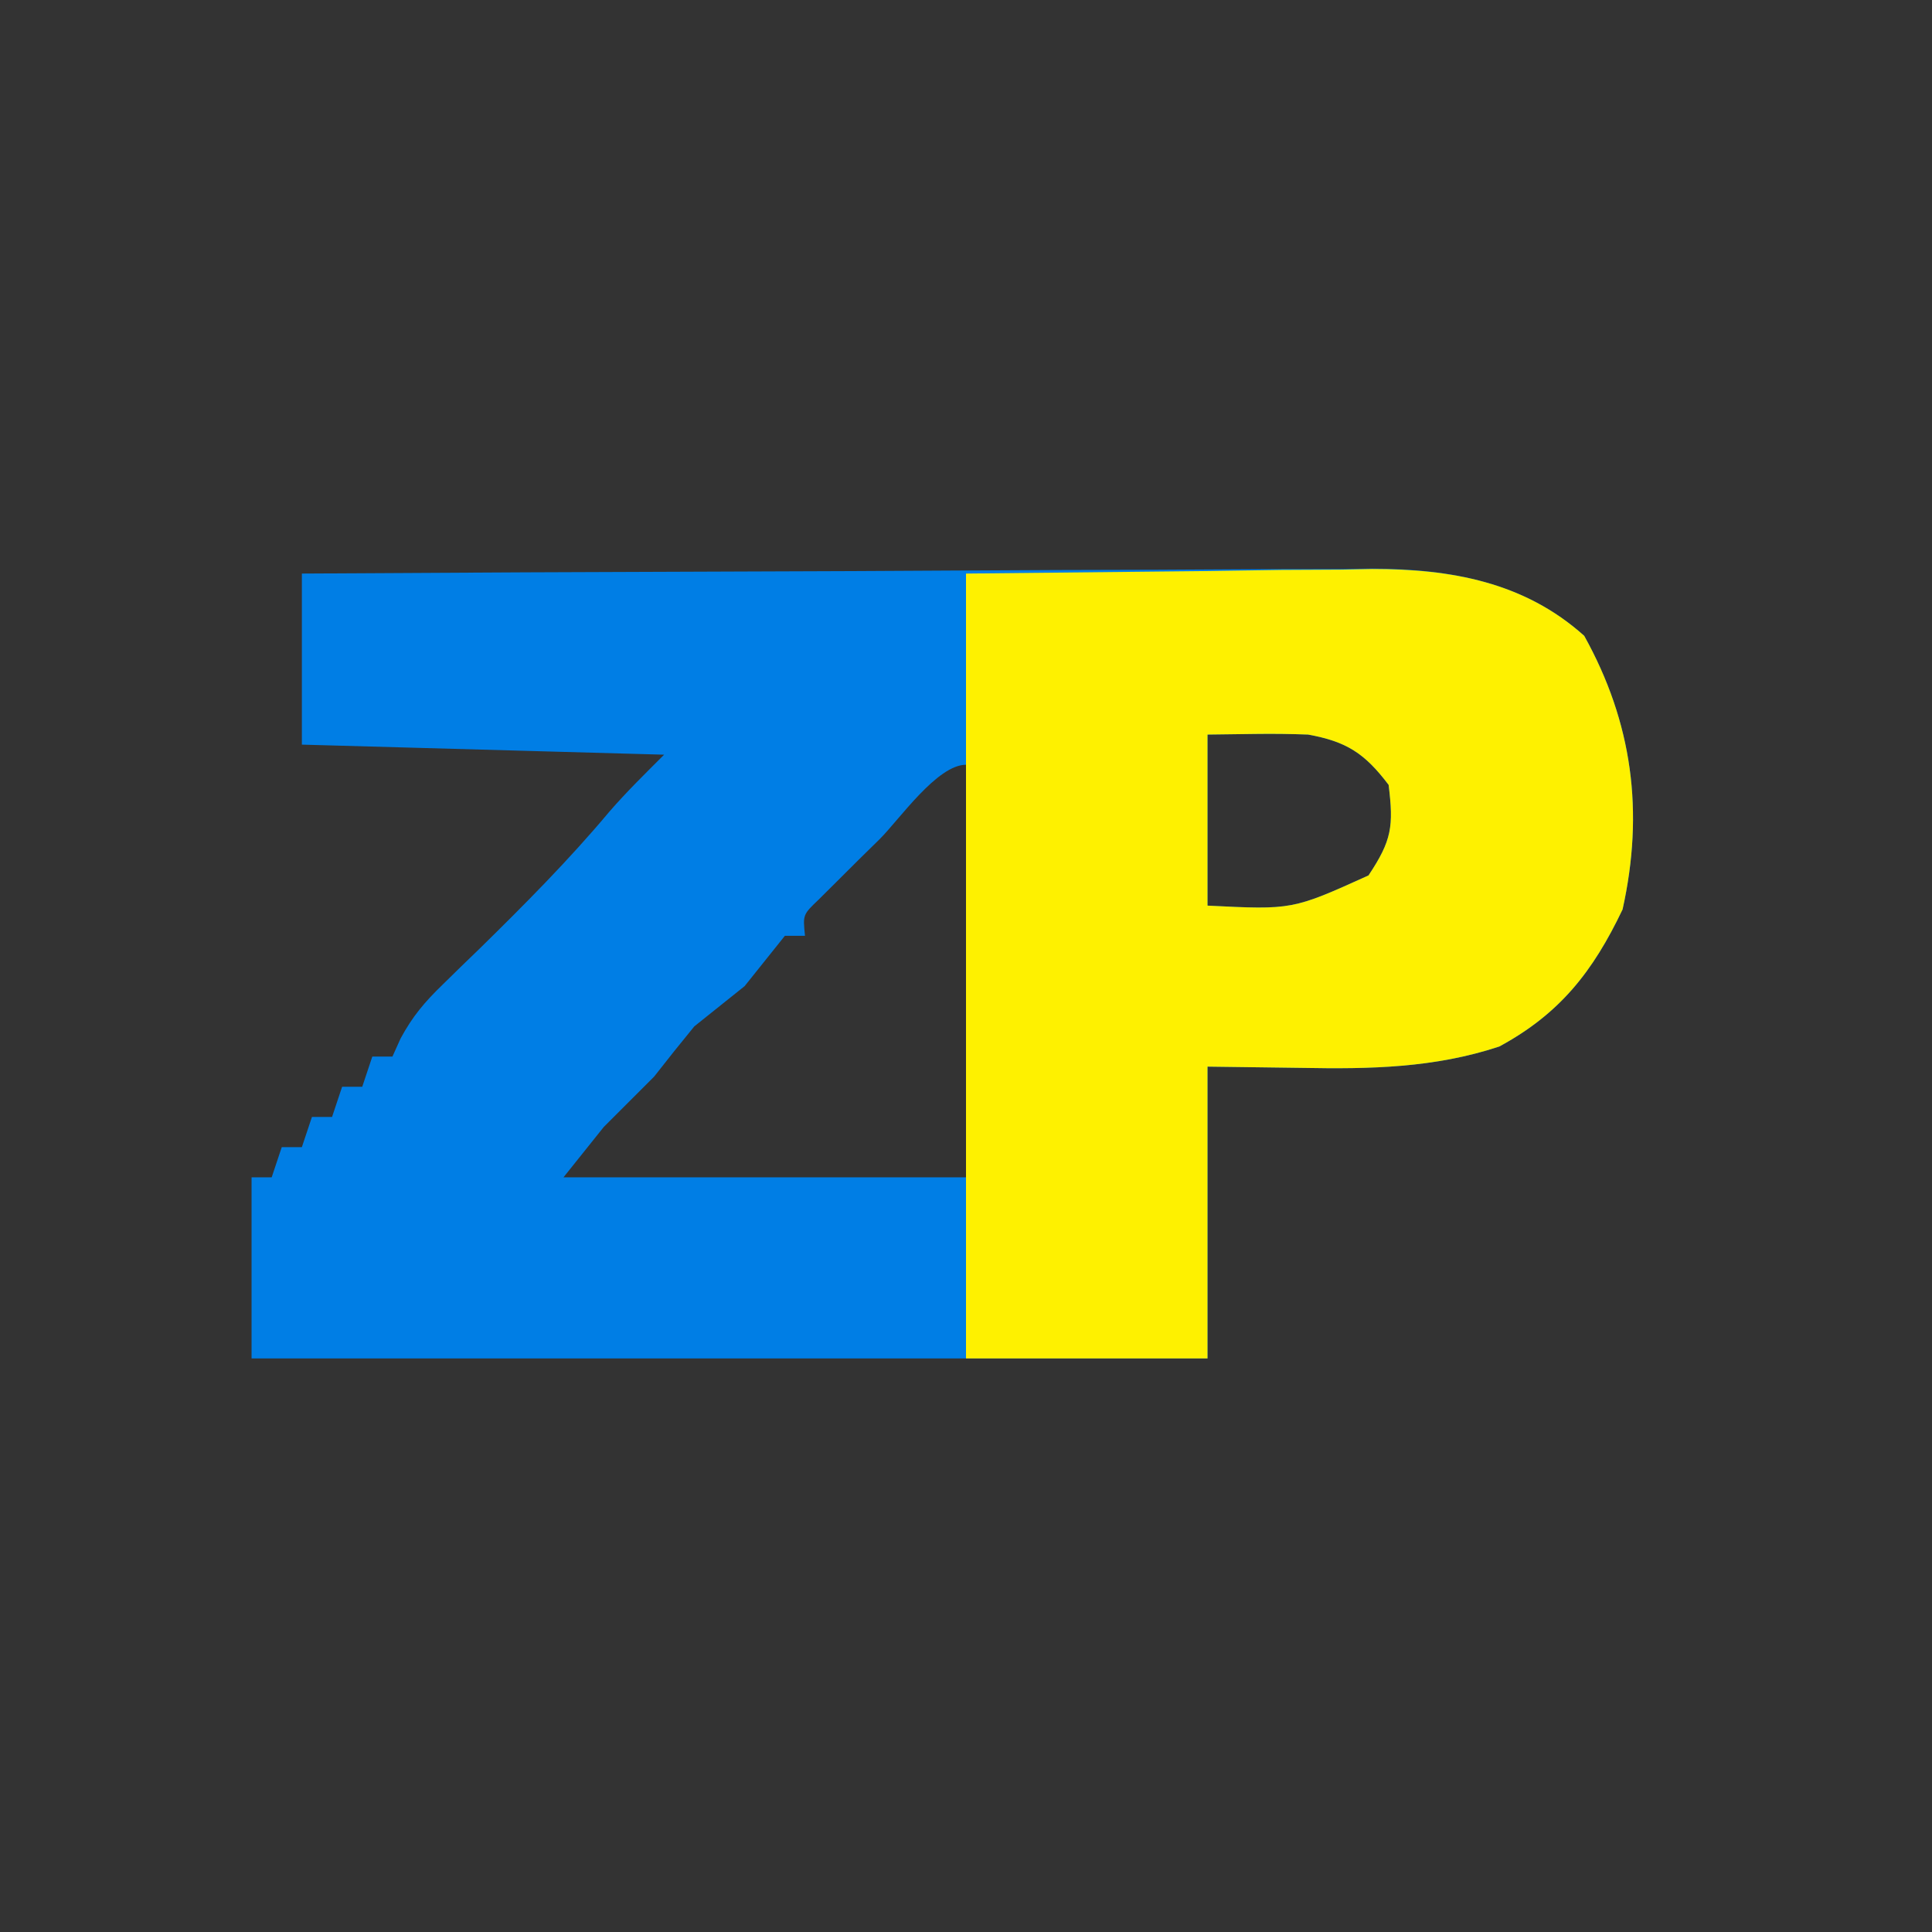
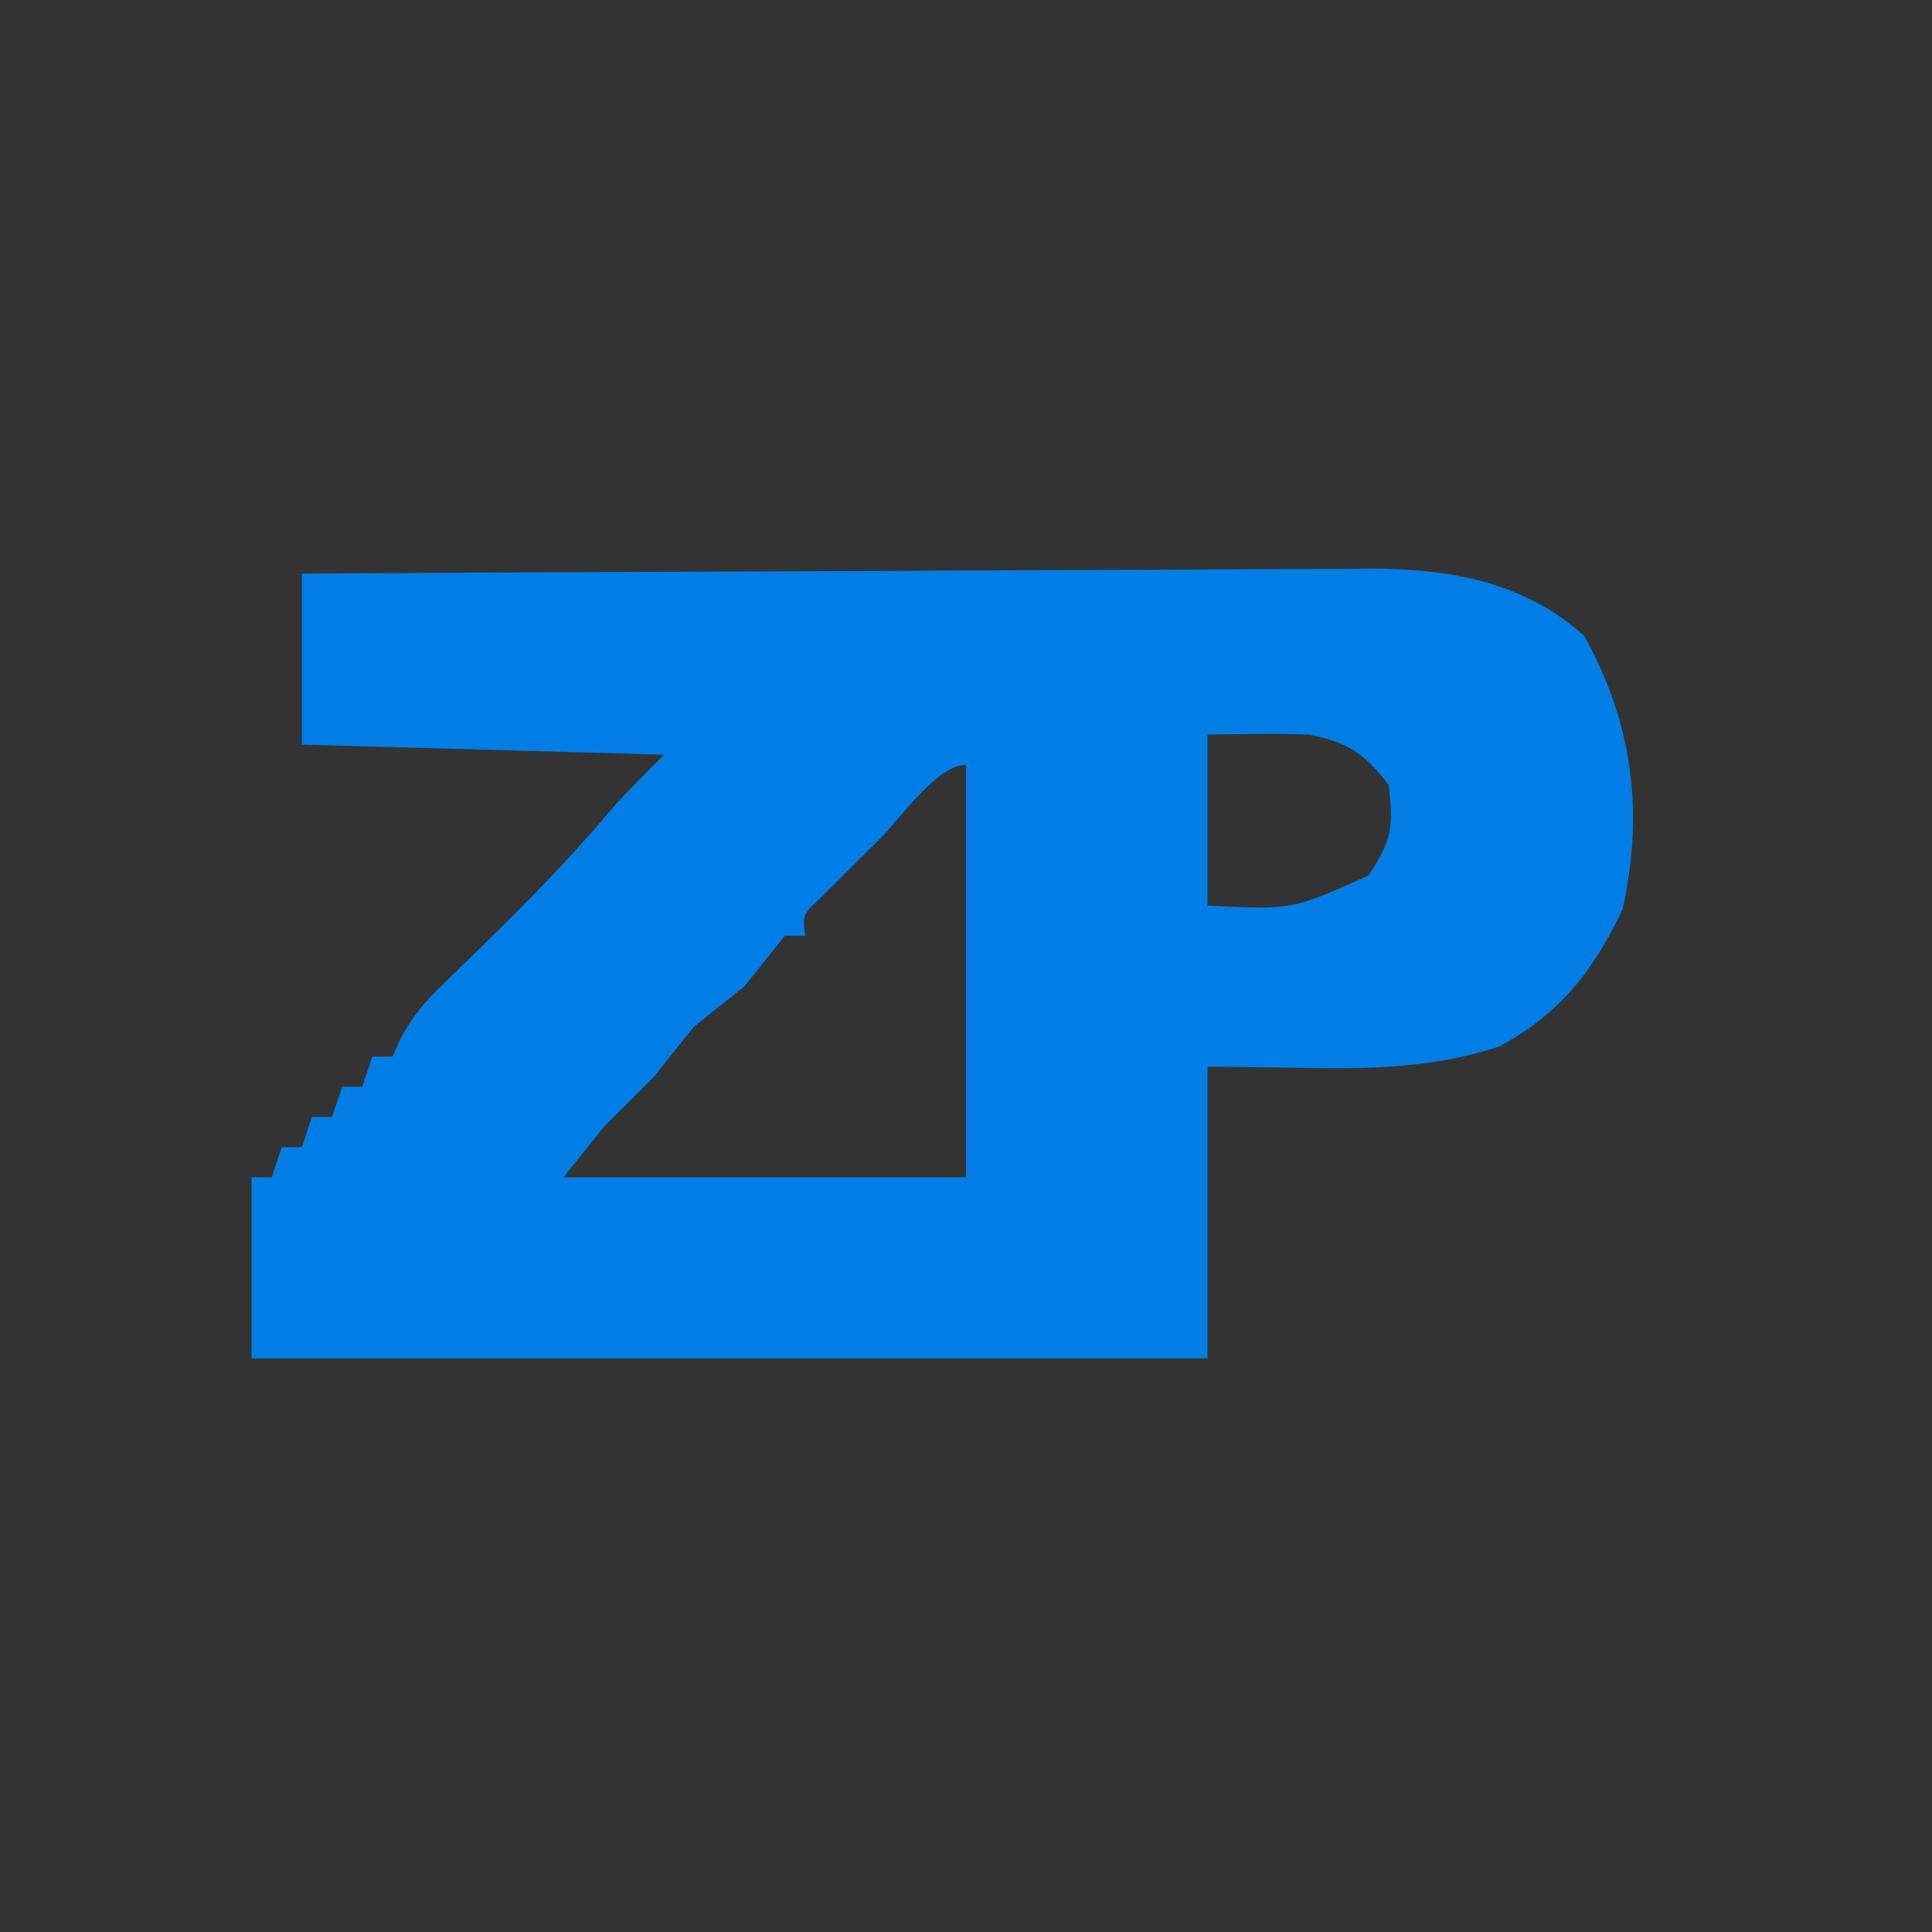
<svg xmlns="http://www.w3.org/2000/svg" version="1.1" width="192" height="192">
  <rect width="100%" height="100%" fill="#333333" stroke="none" />
  <svg version="1.1" width="192" height="192">
    <path d="M0 0 C14.821 -0.093 29.643 -0.164 44.464 -0.207 C51.347 -0.228 58.23 -0.256 65.112 -0.302 C71.758 -0.346 78.404 -0.369 85.05 -0.38 C87.582 -0.387 90.114 -0.401 92.645 -0.423 C96.2 -0.452 99.753 -0.456 103.308 -0.454 C104.867 -0.476 104.867 -0.476 106.458 -0.498 C114.218 -0.454 121.506 0.864 127.438 6.188 C132.236 14.825 133.406 23.673 131.25 33.375 C128.305 39.559 125.01 43.747 119 47 C112.565 49.133 106.15 49.252 99.438 49.125 C94.766 49.063 94.766 49.063 90 49 C90 58.57 90 68.14 90 78 C58.65 78 27.3 78 -5 78 C-5 72.06 -5 66.12 -5 60 C-4.34 60 -3.68 60 -3 60 C-2.67 59.01 -2.34 58.02 -2 57 C-1.34 57 -0.68 57 0 57 C0.33 56.01 0.66 55.02 1 54 C1.66 54 2.32 54 3 54 C3.33 53.01 3.66 52.02 4 51 C4.66 51 5.32 51 6 51 C6.33 50.01 6.66 49.02 7 48 C7.66 48 8.32 48 9 48 C9.402 47.108 9.402 47.108 9.812 46.198 C11.012 43.978 12.207 42.576 14.012 40.828 C14.602 40.25 15.192 39.672 15.799 39.076 C16.422 38.473 17.046 37.871 17.688 37.25 C22.164 32.856 26.54 28.463 30.57 23.648 C32.281 21.675 34.153 19.847 36 18 C24.12 17.67 12.24 17.34 0 17 C0 11.39 0 5.78 0 0 Z M90 16 C90 21.61 90 27.22 90 33 C98.44 33.421 98.44 33.421 106 30 C108.327 26.509 108.503 25.108 108 21 C105.619 17.853 103.814 16.695 100 16 C98.251 15.934 96.5 15.914 94.75 15.938 C92.399 15.968 92.399 15.968 90 16 Z M57.438 26.375 C56.727 27.074 56.016 27.772 55.283 28.492 C54.611 29.163 53.939 29.833 53.246 30.523 C52.624 31.141 52.002 31.759 51.361 32.396 C49.784 33.904 49.784 33.904 50 36 C49.34 36 48.68 36 48 36 C46.661 37.662 45.329 39.33 44 41 C42.333 42.333 40.667 43.667 39 45 C37.646 46.65 36.313 48.317 35 50 C33.333 51.667 31.667 53.333 30 55 C28.68 56.65 27.36 58.3 26 60 C39.2 60 52.4 60 66 60 C66 46.47 66 32.94 66 19 C63.136 19 59.374 24.441 57.438 26.375 Z " fill="#007EE5" transform="translate(30,57)" />
-     <path d="M0 0 C7.879 -0.083 15.758 -0.165 23.875 -0.25 C26.342 -0.286 28.809 -0.323 31.351 -0.36 C33.336 -0.372 35.32 -0.382 37.305 -0.391 C38.815 -0.421 38.815 -0.421 40.356 -0.453 C48.167 -0.456 55.463 0.826 61.438 6.188 C66.236 14.825 67.406 23.673 65.25 33.375 C62.305 39.559 59.01 43.747 53 47 C46.565 49.133 40.15 49.252 33.438 49.125 C28.766 49.063 28.766 49.063 24 49 C24 58.57 24 68.14 24 78 C16.08 78 8.16 78 0 78 C0 52.26 0 26.52 0 0 Z M24 16 C24 21.61 24 27.22 24 33 C32.44 33.421 32.44 33.421 40 30 C42.327 26.509 42.503 25.108 42 21 C39.619 17.853 37.814 16.695 34 16 C32.251 15.934 30.5 15.914 28.75 15.938 C26.399 15.968 26.399 15.968 24 16 Z " fill="#FEF100" transform="translate(96,57)" />
  </svg>
  <style>@media (prefers-color-scheme: light) { :root { filter: none; } }
@media (prefers-color-scheme: dark) { :root { filter: none; } }
</style>
</svg>